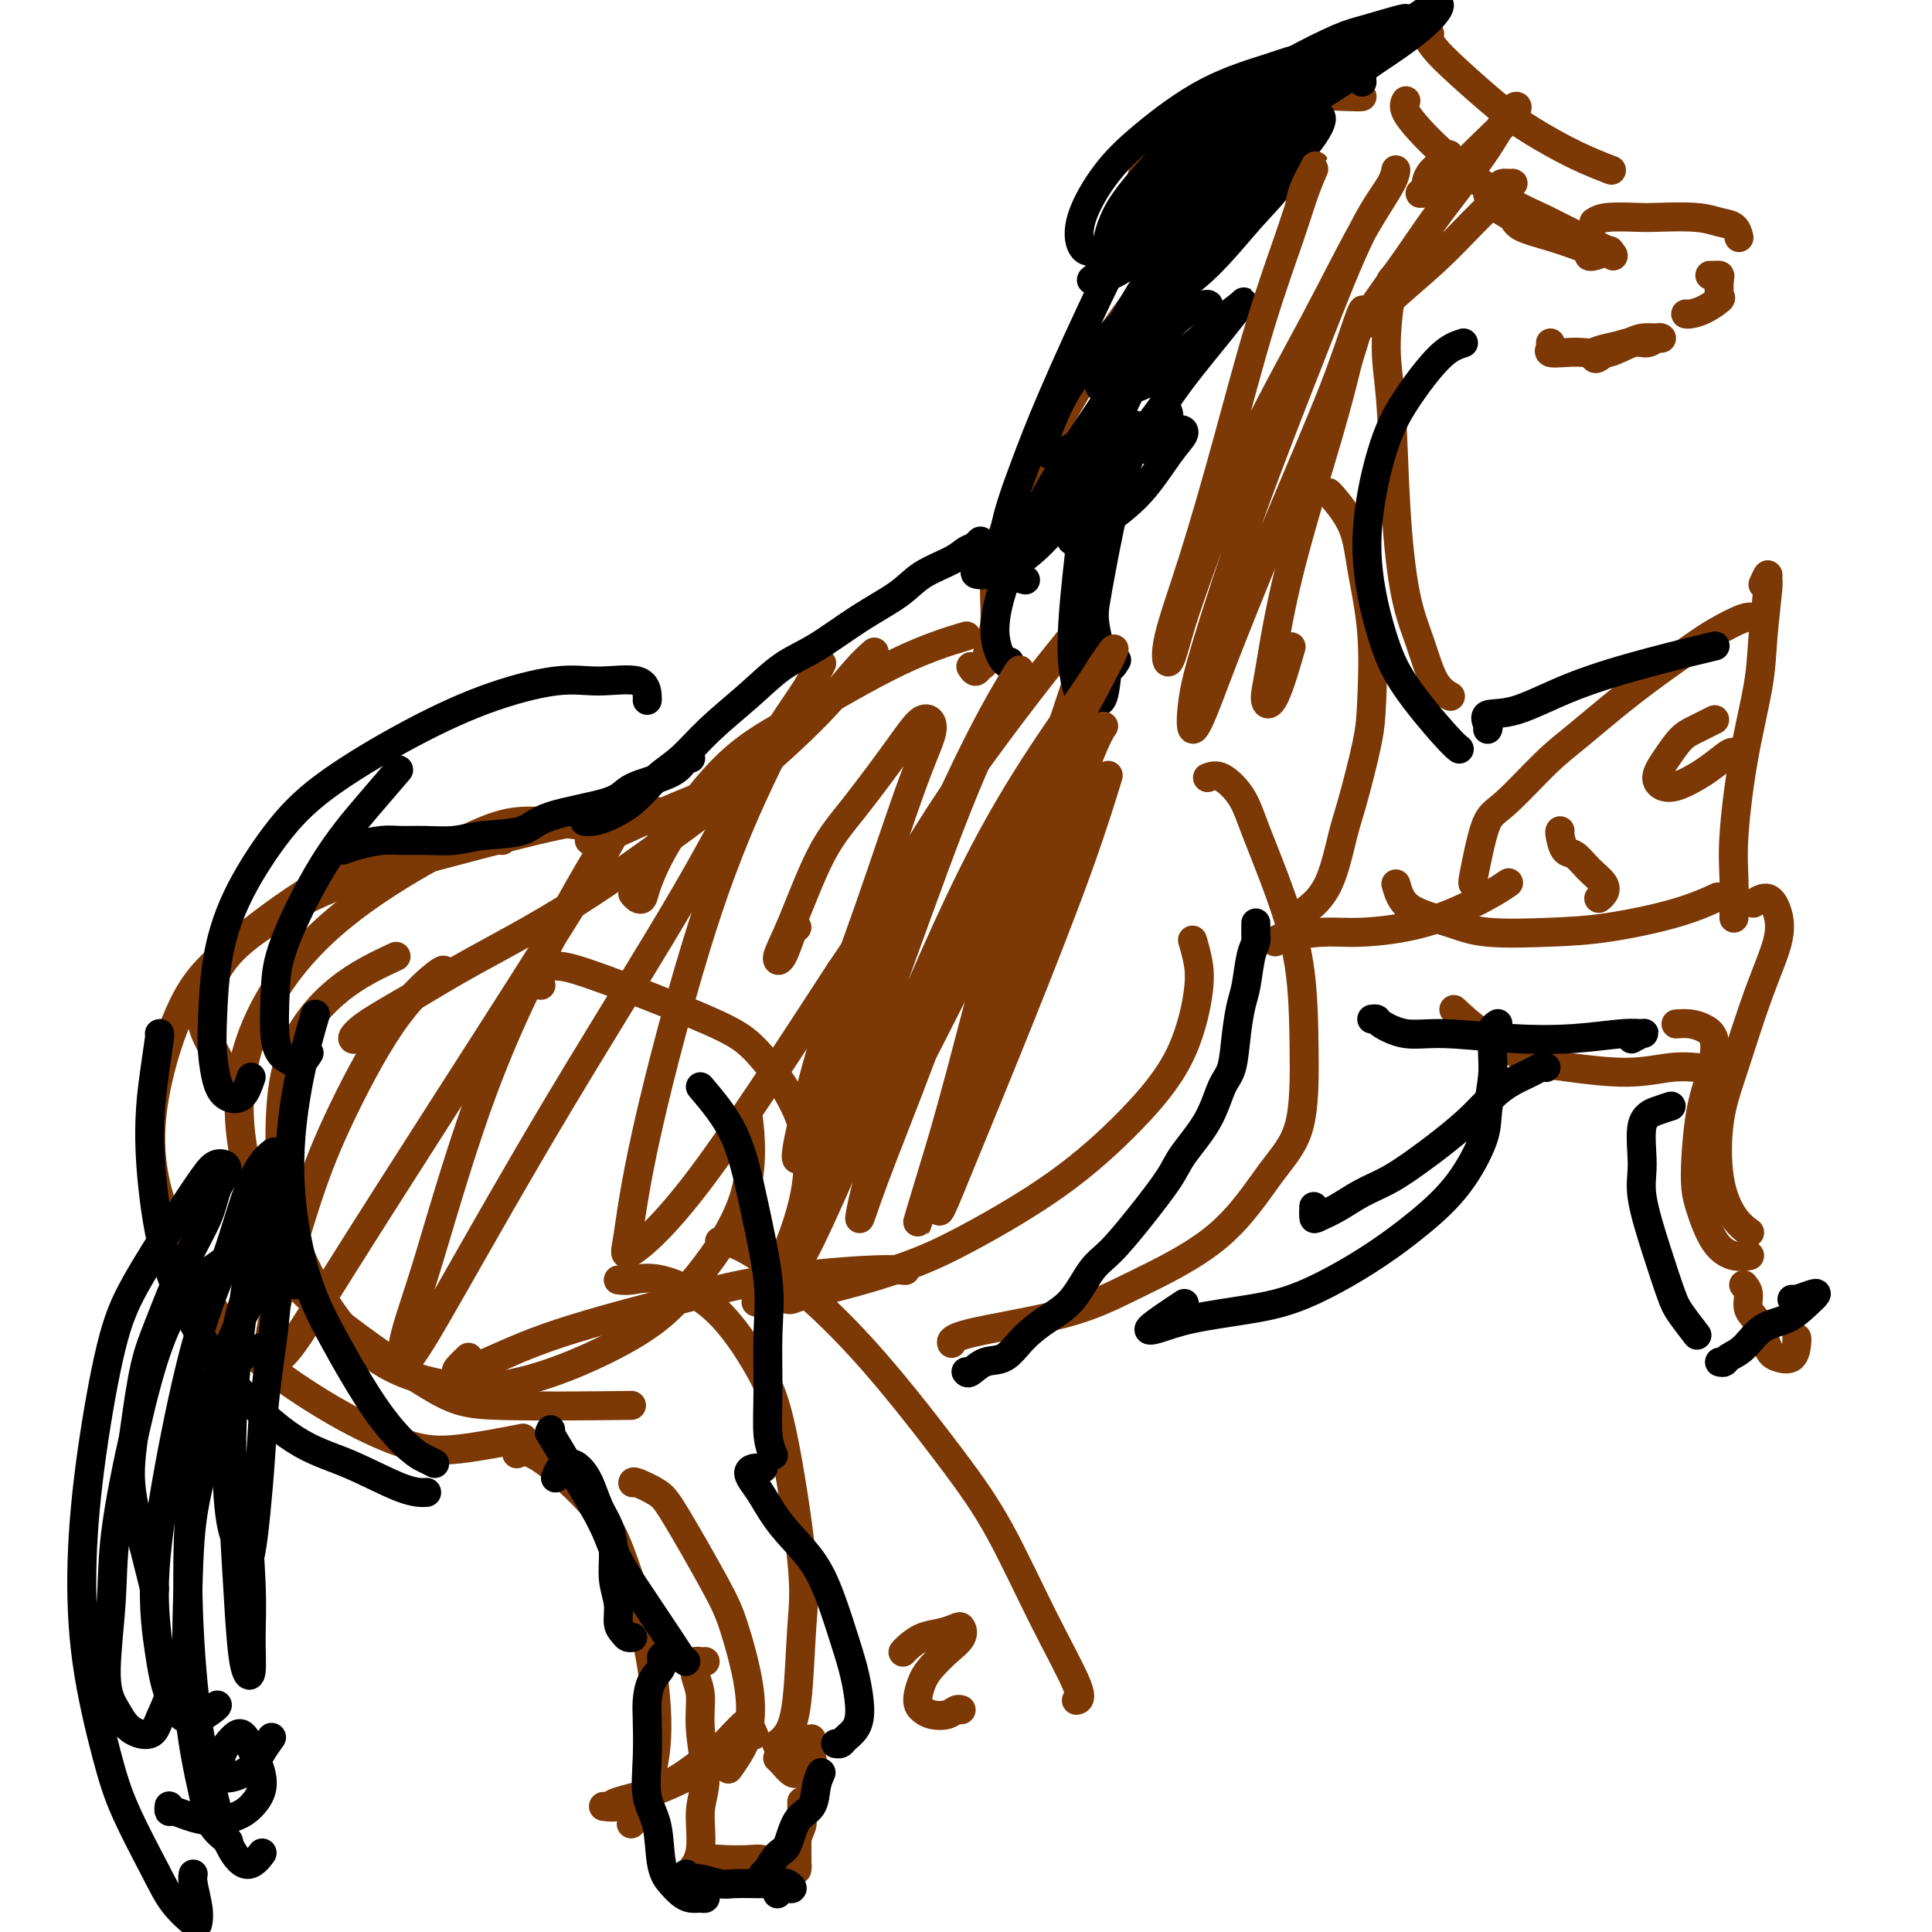
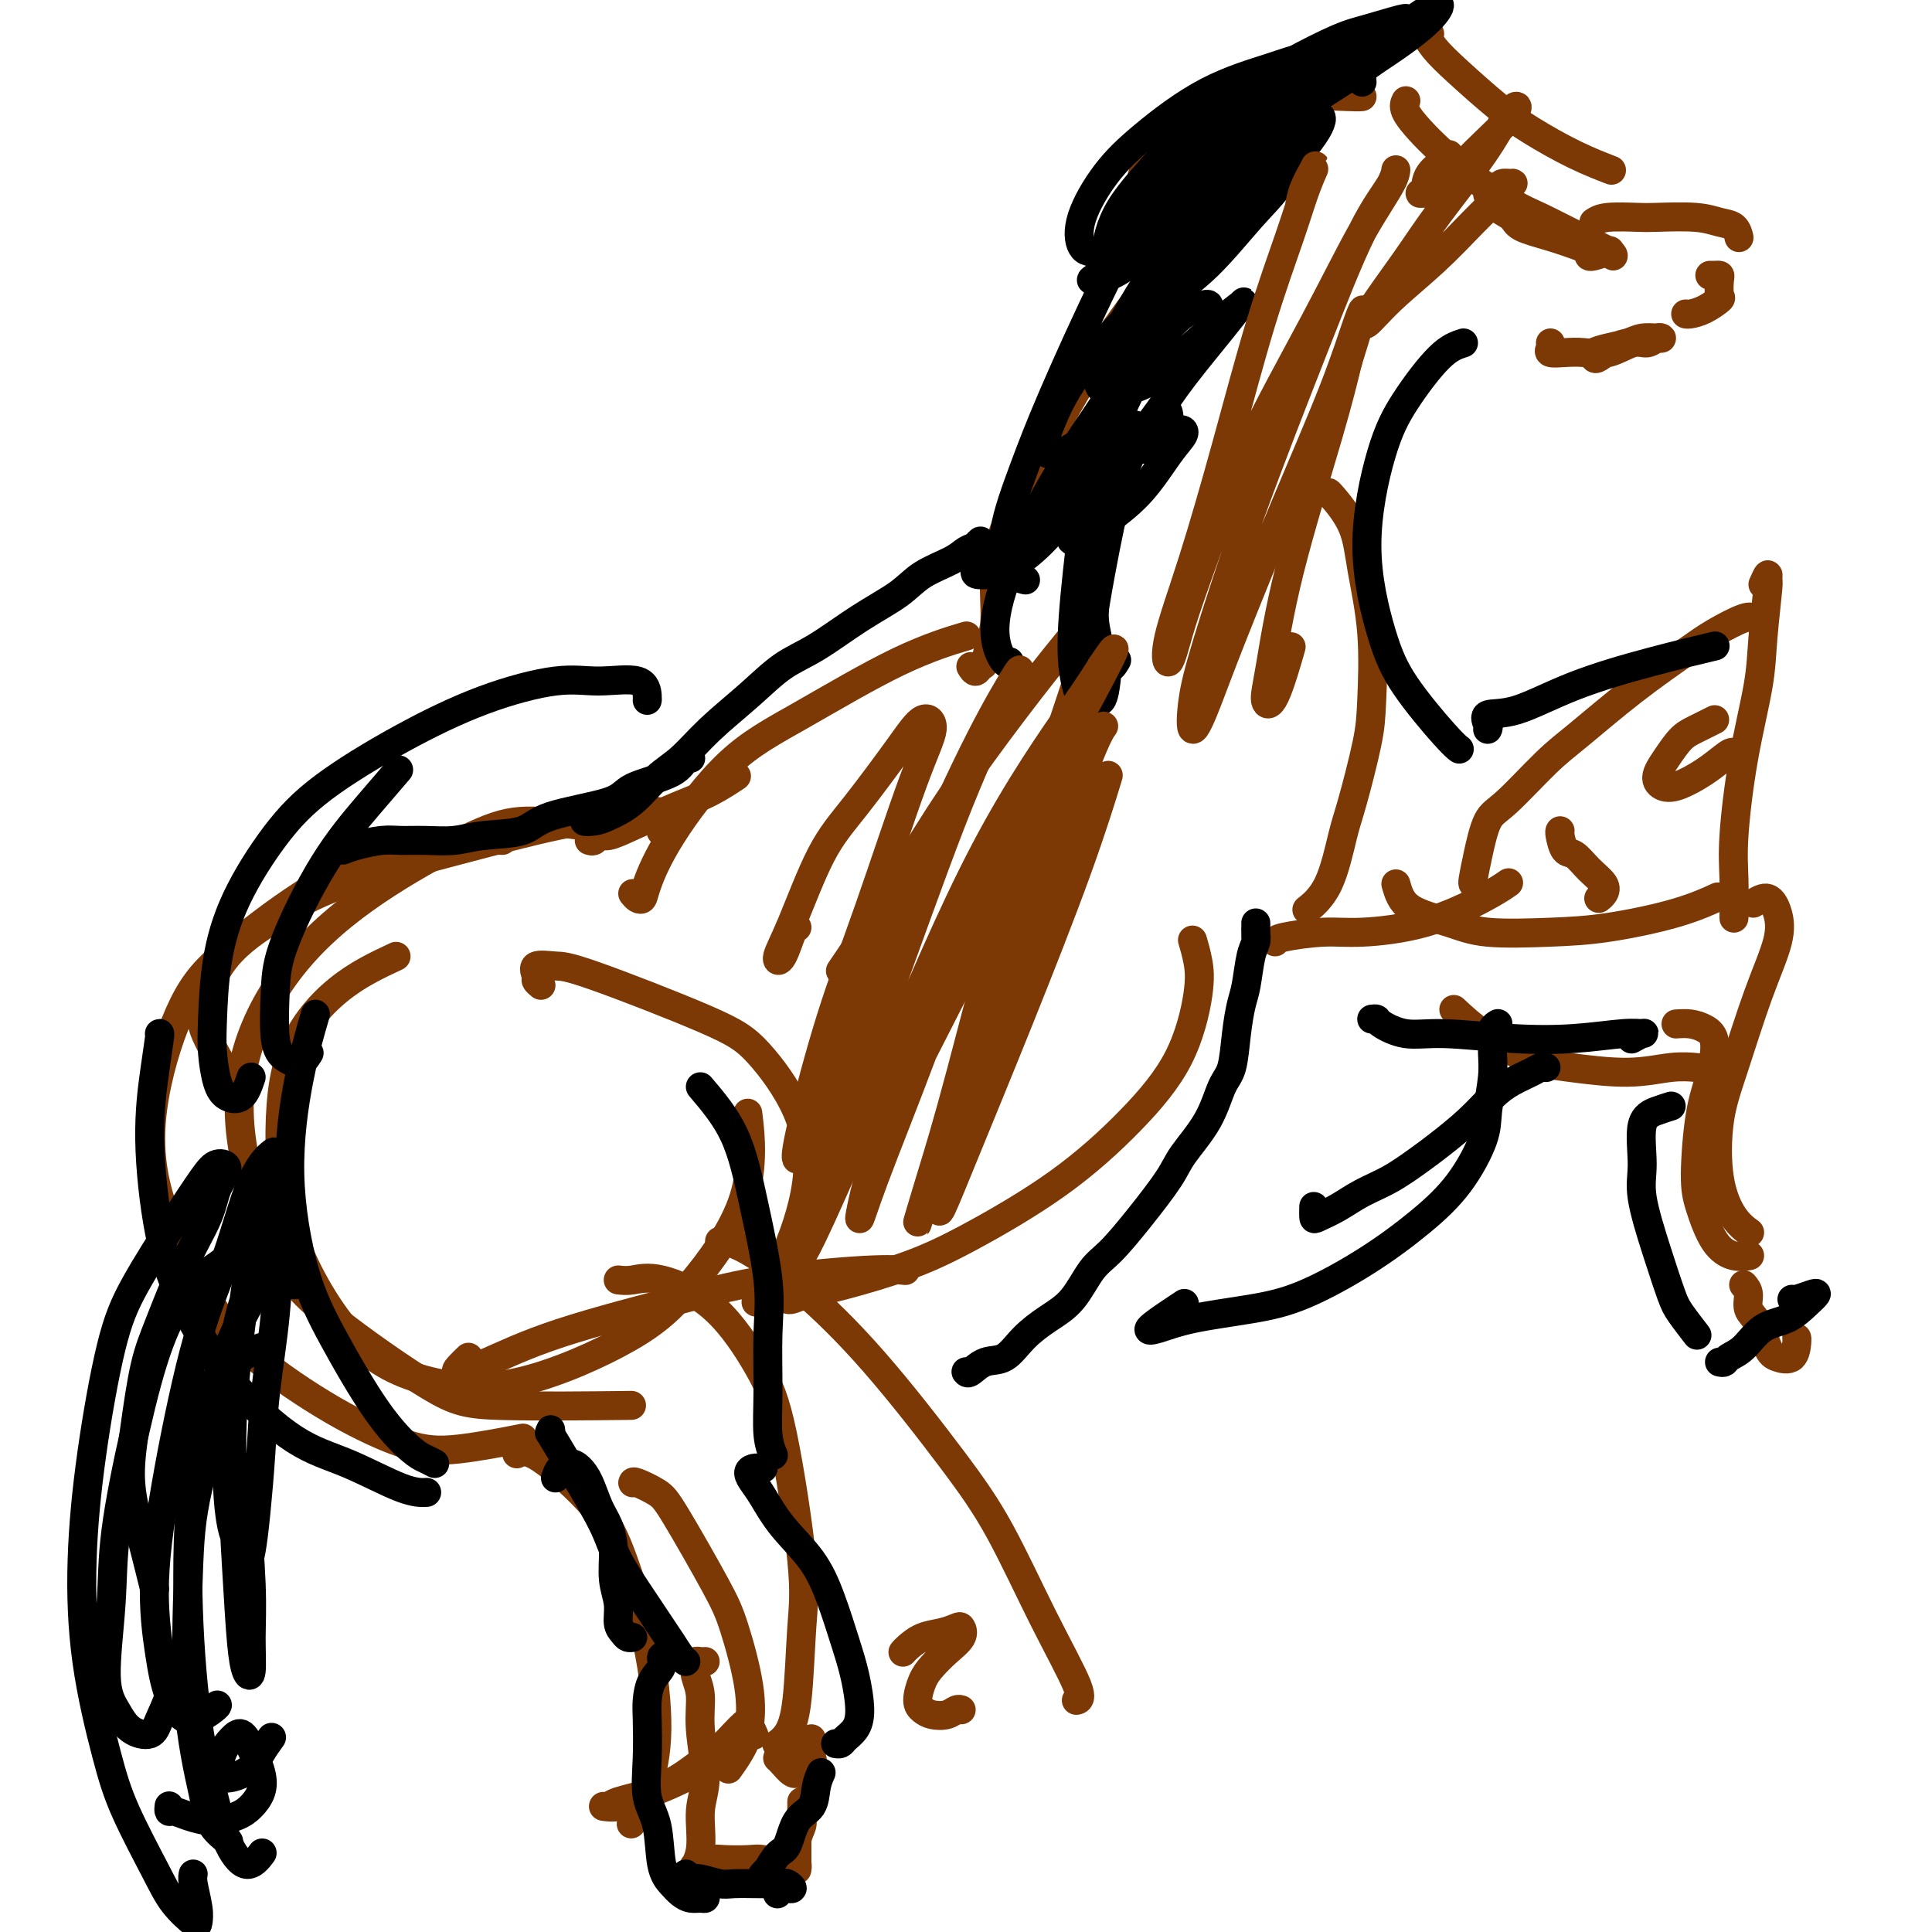
<svg xmlns="http://www.w3.org/2000/svg" viewBox="0 0 400 400" version="1.1">
  <g fill="none" stroke="#7C3805" stroke-width="6" stroke-linecap="round" stroke-linejoin="round">
    <path d="M82,198c-4.005,1.872 -8.011,3.744 -12,7c-3.989,3.256 -7.962,7.894 -10,14c-2.038,6.106 -2.141,13.678 -2,20c0.141,6.322 0.526,11.394 3,18c2.474,6.606 7.036,14.745 12,20c4.964,5.255 10.330,7.626 16,9c5.670,1.374 11.645,1.749 19,0c7.355,-1.749 16.090,-5.623 22,-9c5.910,-3.377 8.997,-6.256 13,-11c4.003,-4.744 8.924,-11.354 11,-18c2.076,-6.646 1.307,-13.327 1,-16c-0.307,-2.673 -0.154,-1.336 0,0" />
    <path d="M112,204c-0.450,-0.370 -0.900,-0.741 -1,-1c-0.100,-0.259 0.148,-0.408 0,-1c-0.148,-0.592 -0.694,-1.627 0,-2c0.694,-0.373 2.626,-0.084 4,0c1.374,0.084 2.190,-0.037 8,2c5.810,2.037 16.615,6.233 23,9c6.385,2.767 8.351,4.105 11,7c2.649,2.895 5.980,7.348 8,12c2.020,4.652 2.727,9.505 2,15c-0.727,5.495 -2.888,11.633 -5,16c-2.112,4.367 -4.175,6.962 -5,8c-0.825,1.038 -0.413,0.519 0,0" />
    <path d="M128,265c0.858,0.101 1.715,0.203 3,0c1.285,-0.203 2.996,-0.710 6,0c3.004,0.710 7.299,2.638 11,6c3.701,3.362 6.807,8.159 9,12c2.193,3.841 3.472,6.727 5,14c1.528,7.273 3.306,18.933 4,26c0.694,7.067 0.305,9.540 0,14c-0.305,4.460 -0.525,10.907 -1,15c-0.475,4.093 -1.205,5.833 -2,7c-0.795,1.167 -1.656,1.762 -2,2c-0.344,0.238 -0.172,0.119 0,0" />
    <path d="M131,307c0.033,-0.175 0.066,-0.350 1,0c0.934,0.350 2.769,1.223 4,2c1.231,0.777 1.858,1.456 4,5c2.142,3.544 5.798,9.953 8,14c2.202,4.047 2.951,5.733 4,9c1.049,3.267 2.400,8.116 3,12c0.600,3.884 0.449,6.804 0,9c-0.449,2.196 -1.198,3.668 -2,5c-0.802,1.332 -1.658,2.523 -2,3c-0.342,0.477 -0.171,0.238 0,0" />
    <path d="M161,364c0.228,0.197 0.455,0.394 1,1c0.545,0.606 1.407,1.620 2,2c0.593,0.380 0.915,0.127 1,0c0.085,-0.127 -0.069,-0.128 0,0c0.069,0.128 0.359,0.384 1,0c0.641,-0.384 1.633,-1.409 2,-2c0.367,-0.591 0.109,-0.748 0,-1c-0.109,-0.252 -0.068,-0.599 0,-1c0.068,-0.401 0.165,-0.857 0,-1c-0.165,-0.143 -0.590,0.025 -1,0c-0.410,-0.025 -0.803,-0.245 -1,0c-0.197,0.245 -0.196,0.955 0,1c0.196,0.045 0.589,-0.576 1,-1c0.411,-0.424 0.842,-0.653 1,-1c0.158,-0.347 0.045,-0.814 0,-1c-0.045,-0.186 -0.023,-0.093 0,0" />
    <path d="M156,359c0.094,0.216 0.189,0.431 0,0c-0.189,-0.431 -0.660,-1.509 -1,-2c-0.340,-0.491 -0.549,-0.396 -1,0c-0.451,0.396 -1.146,1.092 -2,2c-0.854,0.908 -1.869,2.026 -3,3c-1.131,0.974 -2.378,1.802 -4,3c-1.622,1.198 -3.619,2.767 -6,4c-2.381,1.233 -5.147,2.132 -7,3c-1.853,0.868 -2.791,1.706 -4,2c-1.209,0.294 -2.687,0.045 -3,0c-0.313,-0.045 0.539,0.115 1,0c0.461,-0.115 0.531,-0.505 2,-1c1.469,-0.495 4.338,-1.097 7,-2c2.662,-0.903 5.115,-2.108 7,-3c1.885,-0.892 3.200,-1.471 5,-3c1.800,-1.529 4.086,-4.008 5,-5c0.914,-0.992 0.457,-0.496 0,0" />
    <path d="M146,344c-0.307,0.020 -0.614,0.040 -1,0c-0.386,-0.040 -0.851,-0.140 -1,0c-0.149,0.140 0.018,0.522 0,1c-0.018,0.478 -0.219,1.054 0,2c0.219,0.946 0.859,2.261 1,4c0.141,1.739 -0.219,3.901 0,7c0.219,3.099 1.015,7.135 1,10c-0.015,2.865 -0.841,4.558 -1,7c-0.159,2.442 0.350,5.632 0,8c-0.350,2.368 -1.559,3.915 -2,5c-0.441,1.085 -0.116,1.709 0,2c0.116,0.291 0.021,0.249 0,0c-0.021,-0.249 0.031,-0.707 0,-1c-0.031,-0.293 -0.146,-0.422 0,-1c0.146,-0.578 0.554,-1.605 1,-2c0.446,-0.395 0.931,-0.158 1,0c0.069,0.158 -0.279,0.238 0,0c0.279,-0.238 1.184,-0.792 2,-1c0.816,-0.208 1.542,-0.070 3,0c1.458,0.070 3.648,0.070 5,0c1.352,-0.070 1.865,-0.211 3,0c1.135,0.211 2.893,0.775 4,1c1.107,0.225 1.565,0.113 2,0c0.435,-0.113 0.849,-0.226 1,0c0.151,0.226 0.041,0.790 0,1c-0.041,0.210 -0.011,0.065 0,0c0.011,-0.065 0.003,-0.051 0,0c-0.003,0.051 -0.001,0.137 0,0c0.001,-0.137 0.000,-0.498 0,-1c-0.000,-0.502 -0.000,-1.143 0,-2c0.000,-0.857 0.000,-1.928 0,-3" />
    <path d="M165,381c0.226,-1.360 0.793,-2.259 1,-3c0.207,-0.741 0.056,-1.322 0,-2c-0.056,-0.678 -0.015,-1.452 0,-2c0.015,-0.548 0.004,-0.871 0,-1c-0.004,-0.129 -0.002,-0.065 0,0" />
    <path d="M163,269c0.240,0.077 0.479,0.154 1,0c0.521,-0.154 1.322,-0.538 3,-1c1.678,-0.462 4.233,-1.003 8,-2c3.767,-0.997 8.745,-2.451 13,-4c4.255,-1.549 7.789,-3.193 13,-6c5.211,-2.807 12.101,-6.777 18,-11c5.899,-4.223 10.806,-8.698 15,-13c4.194,-4.302 7.673,-8.432 10,-13c2.327,-4.568 3.500,-9.575 4,-13c0.500,-3.425 0.327,-5.268 0,-7c-0.327,-1.732 -0.808,-3.352 -1,-4c-0.192,-0.648 -0.096,-0.324 0,0" />
    <path d="M131,185c0.319,0.385 0.638,0.769 1,1c0.362,0.231 0.767,0.308 1,0c0.233,-0.308 0.296,-1.001 1,-3c0.704,-1.999 2.050,-5.303 5,-10c2.950,-4.697 7.503,-10.786 12,-15c4.497,-4.214 8.937,-6.552 15,-10c6.063,-3.448 13.748,-8.005 20,-11c6.252,-2.995 11.072,-4.427 13,-5c1.928,-0.573 0.964,-0.286 0,0" />
-     <path d="M181,135c-1.105,0.975 -2.209,1.950 -4,4c-1.791,2.050 -4.268,5.176 -8,9c-3.732,3.824 -8.720,8.345 -13,12c-4.280,3.655 -7.853,6.445 -14,11c-6.147,4.555 -14.867,10.874 -23,16c-8.133,5.126 -15.678,9.058 -21,12c-5.322,2.942 -8.421,4.893 -12,7c-3.579,2.107 -7.640,4.369 -10,6c-2.360,1.631 -3.020,2.631 -3,3c0.020,0.369 0.720,0.105 1,0c0.280,-0.105 0.140,-0.053 0,0" />
    <path d="M201,138c0.334,0.532 0.668,1.063 1,1c0.332,-0.063 0.662,-0.722 1,-1c0.338,-0.278 0.685,-0.175 1,-1c0.315,-0.825 0.597,-2.577 1,-4c0.403,-1.423 0.928,-2.518 1,-5c0.072,-2.482 -0.309,-6.353 0,-10c0.309,-3.647 1.310,-7.072 3,-11c1.690,-3.928 4.071,-8.360 6,-12c1.929,-3.640 3.407,-6.488 6,-11c2.593,-4.512 6.303,-10.687 10,-16c3.697,-5.313 7.383,-9.764 11,-15c3.617,-5.236 7.166,-11.256 9,-14c1.834,-2.744 1.953,-2.213 2,-2c0.047,0.213 0.024,0.106 0,0" />
    <path d="M235,41c0.392,-0.498 0.784,-0.997 1,-2c0.216,-1.003 0.255,-2.511 1,-4c0.745,-1.489 2.196,-2.959 4,-5c1.804,-2.041 3.962,-4.652 6,-6c2.038,-1.348 3.958,-1.433 7,-2c3.042,-0.567 7.207,-1.616 12,-2c4.793,-0.384 10.213,-0.103 13,0c2.787,0.103 2.939,0.030 3,0c0.061,-0.030 0.030,-0.015 0,0" />
    <path d="M296,7c-0.388,0.063 -0.776,0.127 -1,0c-0.224,-0.127 -0.283,-0.444 0,0c0.283,0.444 0.908,1.648 2,3c1.092,1.352 2.651,2.853 5,5c2.349,2.147 5.489,4.940 8,7c2.511,2.060 4.395,3.387 7,5c2.605,1.613 5.932,3.511 9,5c3.068,1.489 5.877,2.568 7,3c1.123,0.432 0.562,0.216 0,0" />
    <path d="M291,21c0.067,-0.130 0.134,-0.260 0,0c-0.134,0.260 -0.469,0.909 0,2c0.469,1.091 1.742,2.622 3,4c1.258,1.378 2.501,2.602 4,4c1.499,1.398 3.253,2.970 6,5c2.747,2.030 6.487,4.520 9,6c2.513,1.480 3.798,1.952 6,3c2.202,1.048 5.322,2.673 8,4c2.678,1.327 4.913,2.357 6,3c1.087,0.643 1.025,0.898 1,1c-0.025,0.102 -0.012,0.051 0,0" />
    <path d="M330,46c0.654,-0.421 1.308,-0.841 3,-1c1.692,-0.159 4.421,-0.055 6,0c1.579,0.055 2.006,0.061 4,0c1.994,-0.061 5.553,-0.188 8,0c2.447,0.188 3.780,0.691 5,1c1.220,0.309 2.327,0.423 3,1c0.673,0.577 0.912,1.617 1,2c0.088,0.383 0.025,0.109 0,0c-0.025,-0.109 -0.013,-0.055 0,0" />
    <path d="M354,57c0.311,0.007 0.621,0.014 1,0c0.379,-0.014 0.825,-0.050 1,0c0.175,0.050 0.079,0.185 0,1c-0.079,0.815 -0.140,2.309 0,3c0.140,0.691 0.482,0.577 0,1c-0.482,0.423 -1.789,1.381 -3,2c-1.211,0.619 -2.326,0.897 -3,1c-0.674,0.103 -0.907,0.029 -1,0c-0.093,-0.029 -0.047,-0.015 0,0" />
    <path d="M321,71c0.067,0.311 0.134,0.621 0,1c-0.134,0.379 -0.468,0.826 0,1c0.468,0.174 1.739,0.076 3,0c1.261,-0.076 2.512,-0.129 4,0c1.488,0.129 3.212,0.441 5,0c1.788,-0.441 3.641,-1.635 5,-2c1.359,-0.365 2.226,0.097 3,0c0.774,-0.097 1.457,-0.755 2,-1c0.543,-0.245 0.946,-0.077 1,0c0.054,0.077 -0.242,0.062 -1,0c-0.758,-0.062 -1.979,-0.171 -3,0c-1.021,0.171 -1.841,0.622 -3,1c-1.159,0.378 -2.656,0.683 -4,1c-1.344,0.317 -2.535,0.645 -3,1c-0.465,0.355 -0.205,0.736 0,1c0.205,0.264 0.354,0.411 1,0c0.646,-0.411 1.789,-1.380 3,-2c1.211,-0.620 2.489,-0.891 3,-1c0.511,-0.109 0.256,-0.054 0,0" />
-     <path d="M288,58c0.402,-0.518 0.804,-1.036 1,-1c0.196,0.036 0.184,0.626 0,1c-0.184,0.374 -0.542,0.534 -1,3c-0.458,2.466 -1.018,7.240 -1,11c0.018,3.760 0.612,6.505 1,12c0.388,5.495 0.570,13.739 1,21c0.430,7.261 1.107,13.540 2,18c0.893,4.460 2.002,7.103 3,10c0.998,2.897 1.884,6.049 3,8c1.116,1.951 2.462,2.700 3,3c0.538,0.300 0.269,0.150 0,0" />
    <path d="M289,183c0.518,1.833 1.036,3.667 3,5c1.964,1.333 5.372,2.167 8,3c2.628,0.833 4.474,1.666 8,2c3.526,0.334 8.732,0.170 13,0c4.268,-0.170 7.598,-0.344 12,-1c4.402,-0.656 9.878,-1.792 14,-3c4.122,-1.208 6.892,-2.488 8,-3c1.108,-0.512 0.554,-0.256 0,0" />
    <path d="M363,187c1.065,-0.642 2.129,-1.284 3,-1c0.871,0.284 1.547,1.494 2,3c0.453,1.506 0.683,3.310 0,6c-0.683,2.690 -2.280,6.267 -4,11c-1.720,4.733 -3.564,10.621 -5,15c-1.436,4.379 -2.466,7.250 -3,11c-0.534,3.750 -0.574,8.378 0,12c0.574,3.622 1.762,6.239 3,8c1.238,1.761 2.526,2.666 3,3c0.474,0.334 0.136,0.095 0,0c-0.136,-0.095 -0.068,-0.048 0,0" />
    <path d="M301,209c1.709,1.597 3.418,3.195 6,5c2.582,1.805 6.038,3.818 9,5c2.962,1.182 5.432,1.532 9,2c3.568,0.468 8.235,1.053 12,1c3.765,-0.053 6.629,-0.745 9,-1c2.371,-0.255 4.249,-0.073 5,0c0.751,0.073 0.376,0.036 0,0" />
    <path d="M347,212c0.993,-0.068 1.987,-0.136 3,0c1.013,0.136 2.047,0.475 3,1c0.953,0.525 1.826,1.235 2,3c0.174,1.765 -0.352,4.583 -1,7c-0.648,2.417 -1.419,4.431 -2,8c-0.581,3.569 -0.971,8.694 -1,12c-0.029,3.306 0.304,4.795 1,7c0.696,2.205 1.753,5.127 3,7c1.247,1.873 2.682,2.697 4,3c1.318,0.303 2.519,0.087 3,0c0.481,-0.087 0.240,-0.043 0,0" />
    <path d="M361,266c0.470,0.560 0.940,1.120 1,2c0.060,0.880 -0.289,2.081 0,3c0.289,0.919 1.216,1.556 2,3c0.784,1.444 1.426,3.693 2,5c0.574,1.307 1.082,1.671 2,2c0.918,0.329 2.246,0.624 3,0c0.754,-0.624 0.934,-2.168 1,-3c0.066,-0.832 0.019,-0.952 0,-1c-0.019,-0.048 -0.009,-0.024 0,0" />
    <path d="M264,195c0.100,-0.302 0.199,-0.605 2,-1c1.801,-0.395 5.303,-0.884 8,-1c2.697,-0.116 4.590,0.140 8,0c3.410,-0.140 8.337,-0.677 13,-2c4.663,-1.323 9.063,-3.433 12,-5c2.937,-1.567 4.411,-2.591 5,-3c0.589,-0.409 0.295,-0.205 0,0" />
    <path d="M323,172c-0.071,0.094 -0.141,0.189 0,1c0.141,0.811 0.494,2.339 1,3c0.506,0.661 1.165,0.454 2,1c0.835,0.546 1.845,1.845 3,3c1.155,1.155 2.454,2.165 3,3c0.546,0.835 0.339,1.494 0,2c-0.339,0.506 -0.811,0.859 -1,1c-0.189,0.141 -0.094,0.071 0,0" />
    <path d="M121,171c-4.256,-0.543 -8.512,-1.085 -12,-1c-3.488,0.085 -6.208,0.799 -11,3c-4.792,2.201 -11.657,5.891 -18,10c-6.343,4.109 -12.163,8.639 -17,14c-4.837,5.361 -8.691,11.555 -11,18c-2.309,6.445 -3.074,13.142 -2,21c1.074,7.858 3.987,16.876 7,23c3.013,6.124 6.125,9.354 12,14c5.875,4.646 14.513,10.709 20,14c5.487,3.291 7.823,3.809 15,4c7.177,0.191 19.193,0.055 24,0c4.807,-0.055 2.403,-0.027 0,0" />
    <path d="M97,281c-0.738,0.707 -1.477,1.414 -2,2c-0.523,0.586 -0.831,1.052 0,1c0.831,-0.052 2.801,-0.620 6,-2c3.199,-1.380 7.629,-3.571 15,-6c7.371,-2.429 17.685,-5.096 25,-7c7.315,-1.904 11.631,-3.047 18,-4c6.369,-0.953 14.792,-1.718 20,-2c5.208,-0.282 7.202,-0.081 8,0c0.798,0.081 0.399,0.040 0,0" />
    <path d="M107,301c1.014,-0.481 2.028,-0.962 5,1c2.972,1.962 7.902,6.367 11,10c3.098,3.633 4.364,6.495 6,11c1.636,4.505 3.643,10.655 5,17c1.357,6.345 2.065,12.886 2,18c-0.065,5.114 -0.902,8.800 -2,12c-1.098,3.200 -2.457,5.914 -3,7c-0.543,1.086 -0.272,0.543 0,0" />
    <path d="M151,257c-0.302,-0.005 -0.605,-0.010 -1,0c-0.395,0.010 -0.884,0.034 -1,0c-0.116,-0.034 0.139,-0.128 1,0c0.861,0.128 2.327,0.478 5,2c2.673,1.522 6.554,4.216 11,8c4.446,3.784 9.459,8.656 15,15c5.541,6.344 11.611,14.159 16,20c4.389,5.841 7.099,9.709 10,15c2.901,5.291 5.994,12.006 9,18c3.006,5.994 5.925,11.268 7,14c1.075,2.732 0.307,2.924 0,3c-0.307,0.076 -0.154,0.038 0,0" />
    <path d="M187,342c-0.049,0.059 -0.097,0.117 0,0c0.097,-0.117 0.341,-0.411 1,-1c0.659,-0.589 1.734,-1.473 3,-2c1.266,-0.527 2.723,-0.696 4,-1c1.277,-0.304 2.375,-0.741 3,-1c0.625,-0.259 0.778,-0.338 1,0c0.222,0.338 0.514,1.095 0,2c-0.514,0.905 -1.834,1.958 -3,3c-1.166,1.042 -2.178,2.072 -3,3c-0.822,0.928 -1.454,1.752 -2,3c-0.546,1.248 -1.005,2.919 -1,4c0.005,1.081 0.474,1.572 1,2c0.526,0.428 1.108,0.794 2,1c0.892,0.206 2.095,0.251 3,0c0.905,-0.251 1.513,-0.798 2,-1c0.487,-0.202 0.853,-0.058 1,0c0.147,0.058 0.073,0.029 0,0" />
    <path d="M305,183c-0.070,-0.051 -0.141,-0.103 0,-1c0.141,-0.897 0.493,-2.641 1,-5c0.507,-2.359 1.169,-5.335 2,-7c0.831,-1.665 1.832,-2.021 4,-4c2.168,-1.979 5.505,-5.582 8,-8c2.495,-2.418 4.150,-3.650 7,-6c2.850,-2.350 6.897,-5.817 11,-9c4.103,-3.183 8.262,-6.082 11,-8c2.738,-1.918 4.053,-2.854 6,-4c1.947,-1.146 4.524,-2.501 6,-3c1.476,-0.499 1.850,-0.143 2,0c0.150,0.143 0.075,0.071 0,0" />
    <path d="M365,121c0.430,-0.964 0.860,-1.928 1,-2c0.140,-0.072 -0.010,0.748 0,1c0.010,0.252 0.181,-0.062 0,2c-0.181,2.062 -0.714,6.502 -1,10c-0.286,3.498 -0.325,6.055 -1,10c-0.675,3.945 -1.985,9.278 -3,15c-1.015,5.722 -1.736,11.834 -2,16c-0.264,4.166 -0.071,6.385 0,9c0.071,2.615 0.019,5.627 0,7c-0.019,1.373 -0.005,1.107 0,1c0.005,-0.107 0.003,-0.053 0,0" />
    <path d="M355,149c-1.423,0.712 -2.846,1.425 -4,2c-1.154,0.575 -2.039,1.014 -3,2c-0.961,0.986 -1.997,2.519 -3,4c-1.003,1.481 -1.971,2.911 -2,4c-0.029,1.089 0.882,1.837 2,2c1.118,0.163 2.443,-0.257 4,-1c1.557,-0.743 3.345,-1.807 5,-3c1.655,-1.193 3.176,-2.513 4,-3c0.824,-0.487 0.950,-0.139 1,0c0.050,0.139 0.025,0.070 0,0" />
    <path d="M275,102c0.014,-0.063 0.029,-0.125 1,1c0.971,1.125 2.900,3.438 4,6c1.100,2.562 1.371,5.375 2,9c0.629,3.625 1.617,8.064 2,13c0.383,4.936 0.162,10.371 0,14c-0.162,3.629 -0.265,5.453 -1,9c-0.735,3.547 -2.103,8.818 -3,12c-0.897,3.182 -1.323,4.276 -2,7c-0.677,2.724 -1.605,7.080 -3,10c-1.395,2.920 -3.256,4.406 -4,5c-0.744,0.594 -0.372,0.297 0,0" />
-     <path d="M250,161c0.873,-0.321 1.747,-0.643 3,0c1.253,0.643 2.886,2.249 4,4c1.114,1.751 1.710,3.646 3,7c1.290,3.354 3.272,8.168 5,13c1.728,4.832 3.200,9.681 4,15c0.800,5.319 0.928,11.107 1,17c0.072,5.893 0.087,11.892 -1,16c-1.087,4.108 -3.276,6.325 -6,10c-2.724,3.675 -5.984,8.806 -11,13c-5.016,4.194 -11.789,7.450 -17,10c-5.211,2.550 -8.861,4.395 -15,6c-6.139,1.605 -14.768,2.971 -19,4c-4.232,1.029 -4.066,1.723 -4,2c0.066,0.277 0.033,0.139 0,0" />
    <path d="M104,174c-0.651,-0.036 -1.302,-0.071 -5,0c-3.698,0.071 -10.445,0.249 -17,2c-6.555,1.751 -12.920,5.075 -19,9c-6.080,3.925 -11.875,8.451 -16,12c-4.125,3.549 -6.580,6.121 -9,11c-2.420,4.879 -4.805,12.067 -6,19c-1.195,6.933 -1.201,13.612 1,21c2.201,7.388 6.608,15.484 10,21c3.392,5.516 5.769,8.451 10,12c4.231,3.549 10.316,7.711 16,11c5.684,3.289 10.967,5.706 15,7c4.033,1.294 6.817,1.464 11,1c4.183,-0.464 9.767,-1.561 12,-2c2.233,-0.439 1.117,-0.219 0,0" />
    <path d="M48,224c-1.910,-3.261 -3.821,-6.523 -5,-9c-1.179,-2.477 -1.627,-4.170 -1,-7c0.627,-2.830 2.330,-6.796 5,-10c2.670,-3.204 6.306,-5.645 10,-8c3.694,-2.355 7.445,-4.622 14,-7c6.555,-2.378 15.915,-4.866 24,-7c8.085,-2.134 14.895,-3.913 20,-5c5.105,-1.087 8.506,-1.482 12,-2c3.494,-0.518 7.081,-1.159 9,-1c1.919,0.159 2.171,1.120 2,2c-0.171,0.880 -0.763,1.680 -1,2c-0.237,0.320 -0.118,0.160 0,0" />
    <path d="M122,174c0.346,0.122 0.691,0.244 1,0c0.309,-0.244 0.580,-0.855 1,-1c0.420,-0.145 0.989,0.174 2,0c1.011,-0.174 2.464,-0.842 5,-2c2.536,-1.158 6.154,-2.805 9,-4c2.846,-1.195 4.920,-1.937 7,-3c2.080,-1.063 4.166,-2.447 5,-3c0.834,-0.553 0.417,-0.277 0,0" />
-     <path d="M92,201c-0.115,-0.209 -0.230,-0.419 -2,1c-1.770,1.419 -5.195,4.465 -9,10c-3.805,5.535 -7.992,13.558 -11,20c-3.008,6.442 -4.839,11.302 -7,18c-2.161,6.698 -4.653,15.236 -6,21c-1.347,5.764 -1.549,8.756 -1,10c0.549,1.244 1.848,0.739 4,-2c2.152,-2.739 5.158,-7.714 11,-17c5.842,-9.286 14.521,-22.883 21,-33c6.479,-10.117 10.759,-16.753 16,-25c5.241,-8.247 11.443,-18.106 15,-24c3.557,-5.894 4.469,-7.824 5,-9c0.531,-1.176 0.683,-1.600 -1,1c-1.683,2.600 -5.199,8.223 -10,17c-4.801,8.777 -10.887,20.708 -16,34c-5.113,13.292 -9.255,27.943 -12,37c-2.745,9.057 -4.094,12.518 -5,16c-0.906,3.482 -1.368,6.986 0,6c1.368,-0.986 4.565,-6.462 10,-16c5.435,-9.538 13.106,-23.140 22,-38c8.894,-14.860 19.011,-30.979 26,-43c6.989,-12.021 10.851,-19.942 15,-27c4.149,-7.058 8.584,-13.251 11,-17c2.416,-3.749 2.813,-5.055 1,-2c-1.813,3.055 -5.835,10.471 -10,19c-4.165,8.529 -8.473,18.171 -13,32c-4.527,13.829 -9.274,31.847 -12,44c-2.726,12.153 -3.432,18.443 -4,22c-0.568,3.557 -0.999,4.381 1,3c1.999,-1.381 6.428,-4.966 14,-15c7.572,-10.034 18.286,-26.517 29,-43" />
    <path d="M174,201c10.489,-15.271 15.210,-24.448 23,-36c7.790,-11.552 18.647,-25.479 24,-32c5.353,-6.521 5.202,-5.635 5,-4c-0.202,1.635 -0.454,4.021 -3,12c-2.546,7.979 -7.385,21.553 -12,37c-4.615,15.447 -9.006,32.767 -12,44c-2.994,11.233 -4.592,16.379 -6,21c-1.408,4.621 -2.626,8.716 -3,10c-0.374,1.284 0.096,-0.243 1,-3c0.904,-2.757 2.243,-6.742 3,-9c0.757,-2.258 0.930,-2.788 1,-3c0.070,-0.212 0.035,-0.106 0,0" />
  </g>
  <g fill="none" stroke="#000000" stroke-width="6" stroke-linecap="round" stroke-linejoin="round">
    <path d="M282,17c-0.066,-0.790 -0.131,-1.580 0,-2c0.131,-0.420 0.460,-0.469 0,-1c-0.460,-0.531 -1.709,-1.544 -4,-2c-2.291,-0.456 -5.623,-0.356 -8,0c-2.377,0.356 -3.800,0.967 -7,2c-3.200,1.033 -8.176,2.486 -13,5c-4.824,2.514 -9.495,6.087 -13,9c-3.505,2.913 -5.845,5.167 -8,8c-2.155,2.833 -4.124,6.247 -5,9c-0.876,2.753 -0.657,4.845 0,6c0.657,1.155 1.753,1.371 4,1c2.247,-0.371 5.643,-1.331 9,-3c3.357,-1.669 6.673,-4.048 8,-5c1.327,-0.952 0.663,-0.476 0,0" />
    <path d="M269,22c-0.655,-1.153 -1.311,-2.305 -2,-3c-0.689,-0.695 -1.413,-0.931 -3,-1c-1.587,-0.069 -4.037,0.029 -7,1c-2.963,0.971 -6.440,2.814 -9,5c-2.560,2.186 -4.202,4.715 -7,8c-2.798,3.285 -6.750,7.326 -9,11c-2.250,3.674 -2.796,6.982 -3,9c-0.204,2.018 -0.065,2.746 1,3c1.065,0.254 3.058,0.034 6,-2c2.942,-2.034 6.835,-5.881 10,-9c3.165,-3.119 5.603,-5.510 9,-9c3.397,-3.490 7.753,-8.080 11,-12c3.247,-3.920 5.386,-7.169 7,-9c1.614,-1.831 2.703,-2.243 3,-3c0.297,-0.757 -0.199,-1.857 -2,-1c-1.801,0.857 -4.906,3.672 -8,6c-3.094,2.328 -6.176,4.168 -10,7c-3.824,2.832 -8.391,6.656 -12,10c-3.609,3.344 -6.261,6.210 -8,8c-1.739,1.790 -2.567,2.505 -2,3c0.567,0.495 2.529,0.769 6,-1c3.471,-1.769 8.453,-5.582 13,-9c4.547,-3.418 8.661,-6.441 14,-10c5.339,-3.559 11.903,-7.655 17,-11c5.097,-3.345 8.726,-5.940 11,-8c2.274,-2.060 3.193,-3.586 3,-4c-0.193,-0.414 -1.499,0.284 -4,2c-2.501,1.716 -6.196,4.450 -12,9c-5.804,4.550 -13.716,10.917 -19,16c-5.284,5.083 -7.938,8.881 -11,13c-3.062,4.119 -6.531,8.560 -10,13" />
    <path d="M242,54c-3.726,5.260 -2.541,5.411 -2,6c0.541,0.589 0.438,1.618 2,1c1.562,-0.618 4.788,-2.883 8,-6c3.212,-3.117 6.410,-7.087 9,-10c2.590,-2.913 4.572,-4.769 6,-7c1.428,-2.231 2.303,-4.837 2,-6c-0.303,-1.163 -1.784,-0.881 -4,0c-2.216,0.881 -5.166,2.363 -9,6c-3.834,3.637 -8.551,9.429 -12,14c-3.449,4.571 -5.631,7.921 -8,12c-2.369,4.079 -4.925,8.888 -6,12c-1.075,3.112 -0.670,4.526 1,5c1.670,0.474 4.603,0.009 7,-1c2.397,-1.009 4.256,-2.561 7,-5c2.744,-2.439 6.373,-5.764 9,-8c2.627,-2.236 4.252,-3.385 5,-4c0.748,-0.615 0.619,-0.698 0,0c-0.619,0.698 -1.730,2.178 -4,5c-2.270,2.822 -5.701,6.985 -8,10c-2.299,3.015 -3.468,4.881 -5,7c-1.532,2.119 -3.428,4.492 -4,6c-0.572,1.508 0.180,2.150 1,2c0.820,-0.150 1.710,-1.091 3,-2c1.290,-0.909 2.981,-1.786 4,-2c1.019,-0.214 1.365,0.236 1,1c-0.365,0.764 -1.440,1.842 -3,4c-1.560,2.158 -3.606,5.396 -6,8c-2.394,2.604 -5.137,4.574 -7,6c-1.863,1.426 -2.848,2.307 -4,3c-1.152,0.693 -2.472,1.198 -3,1c-0.528,-0.198 -0.264,-1.099 0,-2" />
    <path d="M222,110c-1.000,-0.164 0.001,-1.573 1,-3c0.999,-1.427 1.996,-2.871 3,-4c1.004,-1.129 2.014,-1.943 2,-2c-0.014,-0.057 -1.052,0.643 -2,1c-0.948,0.357 -1.807,0.369 -3,1c-1.193,0.631 -2.720,1.879 -4,3c-1.280,1.121 -2.313,2.113 -3,3c-0.687,0.887 -1.028,1.668 -1,2c0.028,0.332 0.424,0.215 1,0c0.576,-0.215 1.332,-0.528 2,-1c0.668,-0.472 1.250,-1.103 2,-2c0.750,-0.897 1.669,-2.061 2,-3c0.331,-0.939 0.073,-1.652 0,-2c-0.073,-0.348 0.040,-0.332 -1,0c-1.040,0.332 -3.231,0.979 -5,2c-1.769,1.021 -3.116,2.417 -5,4c-1.884,1.583 -4.305,3.353 -6,5c-1.695,1.647 -2.663,3.170 -3,4c-0.337,0.830 -0.043,0.967 1,1c1.043,0.033 2.837,-0.039 5,-1c2.163,-0.961 4.697,-2.812 7,-5c2.303,-2.188 4.376,-4.714 6,-7c1.624,-2.286 2.800,-4.334 4,-7c1.200,-2.666 2.425,-5.952 4,-9c1.575,-3.048 3.501,-5.859 5,-9c1.499,-3.141 2.571,-6.612 3,-8c0.429,-1.388 0.214,-0.694 0,0" />
    <path d="M248,23c0.026,0.021 0.052,0.043 0,0c-0.052,-0.043 -0.182,-0.150 0,0c0.182,0.150 0.675,0.559 0,2c-0.675,1.441 -2.517,3.915 -4,6c-1.483,2.085 -2.605,3.780 -5,8c-2.395,4.220 -6.063,10.966 -10,19c-3.937,8.034 -8.144,17.358 -11,24c-2.856,6.642 -4.362,10.603 -6,15c-1.638,4.397 -3.408,9.230 -4,13c-0.592,3.770 -0.006,6.477 1,8c1.006,1.523 2.430,1.864 3,2c0.570,0.136 0.285,0.068 0,0" />
    <path d="M250,33c0.312,-1.049 0.624,-2.098 1,-3c0.376,-0.902 0.817,-1.657 1,-1c0.183,0.657 0.108,2.727 0,4c-0.108,1.273 -0.248,1.749 -1,5c-0.752,3.251 -2.115,9.276 -3,13c-0.885,3.724 -1.293,5.148 -3,8c-1.707,2.852 -4.711,7.132 -8,12c-3.289,4.868 -6.861,10.325 -10,15c-3.139,4.675 -5.846,8.570 -9,14c-3.154,5.430 -6.754,12.397 -9,18c-2.246,5.603 -3.138,9.842 -3,13c0.138,3.158 1.306,5.235 2,6c0.694,0.765 0.912,0.219 1,0c0.088,-0.219 0.044,-0.109 0,0" />
    <path d="M250,64c0.237,-0.482 0.474,-0.964 0,-1c-0.474,-0.036 -1.660,0.375 -3,1c-1.340,0.625 -2.834,1.465 -5,4c-2.166,2.535 -5.005,6.765 -8,13c-2.995,6.235 -6.148,14.476 -8,21c-1.852,6.524 -2.405,11.331 -3,17c-0.595,5.669 -1.232,12.200 -1,17c0.232,4.800 1.332,7.869 2,9c0.668,1.131 0.905,0.323 1,0c0.095,-0.323 0.047,-0.162 0,0" />
    <path d="M242,86c-0.093,-0.666 -0.186,-1.331 -1,-1c-0.814,0.331 -2.349,1.660 -4,4c-1.651,2.340 -3.416,5.693 -5,11c-1.584,5.307 -2.985,12.570 -4,18c-1.015,5.430 -1.645,9.027 -2,13c-0.355,3.973 -0.435,8.323 0,11c0.435,2.677 1.386,3.682 2,3c0.614,-0.682 0.890,-3.052 1,-4c0.110,-0.948 0.055,-0.474 0,0" />
    <path d="M247,47c0.416,-0.515 0.833,-1.030 0,0c-0.833,1.030 -2.914,3.604 -5,8c-2.086,4.396 -4.175,10.613 -6,16c-1.825,5.387 -3.385,9.944 -5,19c-1.615,9.056 -3.283,22.612 -4,30c-0.717,7.388 -0.481,8.609 0,11c0.481,2.391 1.206,5.951 2,7c0.794,1.049 1.655,-0.415 2,-1c0.345,-0.585 0.172,-0.293 0,0" />
    <path d="M240,91c-1.800,-1.346 -3.600,-2.692 -5,-3c-1.400,-0.308 -2.398,0.421 -4,1c-1.602,0.579 -3.806,1.007 -6,2c-2.194,0.993 -4.379,2.551 -6,3c-1.621,0.449 -2.679,-0.212 -3,-1c-0.321,-0.788 0.093,-1.703 1,-4c0.907,-2.297 2.306,-5.976 5,-10c2.694,-4.024 6.683,-8.394 12,-14c5.317,-5.606 11.961,-12.447 17,-17c5.039,-4.553 8.473,-6.818 12,-10c3.527,-3.182 7.148,-7.282 9,-10c1.852,-2.718 1.935,-4.054 1,-4c-0.935,0.054 -2.888,1.499 -5,3c-2.112,1.501 -4.383,3.058 -8,6c-3.617,2.942 -8.582,7.269 -13,11c-4.418,3.731 -8.291,6.866 -11,9c-2.709,2.134 -4.254,3.266 -6,4c-1.746,0.734 -3.692,1.071 -4,1c-0.308,-0.071 1.021,-0.552 2,-2c0.979,-1.448 1.606,-3.865 4,-7c2.394,-3.135 6.553,-6.987 10,-10c3.447,-3.013 6.182,-5.188 10,-8c3.818,-2.812 8.718,-6.261 13,-9c4.282,-2.739 7.944,-4.768 10,-6c2.056,-1.232 2.505,-1.669 3,-2c0.495,-0.331 1.034,-0.558 1,0c-0.034,0.558 -0.642,1.901 -2,3c-1.358,1.099 -3.467,1.954 -5,3c-1.533,1.046 -2.490,2.282 -4,3c-1.510,0.718 -3.574,0.920 -5,1c-1.426,0.080 -2.213,0.040 -3,0" />
    <path d="M260,24c-1.296,0.236 -0.536,0.327 0,0c0.536,-0.327 0.847,-1.072 2,-2c1.153,-0.928 3.148,-2.041 5,-3c1.852,-0.959 3.562,-1.766 6,-3c2.438,-1.234 5.603,-2.896 8,-4c2.397,-1.104 4.025,-1.651 5,-2c0.975,-0.349 1.296,-0.501 1,0c-0.296,0.501 -1.210,1.654 -3,3c-1.790,1.346 -4.455,2.883 -7,4c-2.545,1.117 -4.970,1.812 -8,3c-3.030,1.188 -6.664,2.868 -10,4c-3.336,1.132 -6.375,1.715 -8,2c-1.625,0.285 -1.835,0.273 -2,0c-0.165,-0.273 -0.285,-0.807 1,-2c1.285,-1.193 3.974,-3.045 7,-5c3.026,-1.955 6.391,-4.012 10,-6c3.609,-1.988 7.464,-3.906 10,-5c2.536,-1.094 3.752,-1.366 6,-2c2.248,-0.634 5.528,-1.632 7,-2c1.472,-0.368 1.135,-0.105 1,0c-0.135,0.105 -0.067,0.053 0,0" />
    <path d="M303,71c-1.443,0.462 -2.886,0.925 -5,3c-2.114,2.075 -4.898,5.764 -7,9c-2.102,3.236 -3.520,6.019 -5,11c-1.480,4.981 -3.020,12.162 -3,19c0.020,6.838 1.599,13.335 3,18c1.401,4.665 2.623,7.498 5,11c2.377,3.502 5.909,7.674 8,10c2.091,2.326 2.740,2.808 3,3c0.260,0.192 0.130,0.096 0,0" />
    <path d="M308,151c0.112,-0.195 0.225,-0.390 0,-1c-0.225,-0.610 -0.787,-1.635 0,-2c0.787,-0.365 2.924,-0.070 6,-1c3.076,-0.930 7.093,-3.084 12,-5c4.907,-1.916 10.706,-3.593 16,-5c5.294,-1.407 10.084,-2.545 12,-3c1.916,-0.455 0.958,-0.228 0,0" />
    <path d="M346,229c-0.923,0.288 -1.846,0.576 -3,1c-1.154,0.424 -2.537,0.985 -3,3c-0.463,2.015 -0.004,5.486 0,8c0.004,2.514 -0.447,4.072 0,7c0.447,2.928 1.791,7.227 3,11c1.209,3.773 2.283,7.022 3,9c0.717,1.978 1.078,2.686 2,4c0.922,1.314 2.406,3.232 3,4c0.594,0.768 0.297,0.384 0,0" />
    <path d="M356,282c0.377,0.082 0.754,0.164 1,0c0.246,-0.164 0.362,-0.575 1,-1c0.638,-0.425 1.797,-0.863 3,-2c1.203,-1.137 2.451,-2.971 4,-4c1.549,-1.029 3.400,-1.253 5,-2c1.600,-0.747 2.951,-2.018 4,-3c1.049,-0.982 1.798,-1.675 2,-2c0.202,-0.325 -0.142,-0.283 -1,0c-0.858,0.283 -2.231,0.807 -3,1c-0.769,0.193 -0.934,0.055 -1,0c-0.066,-0.055 -0.033,-0.028 0,0" />
    <path d="M284,211c0.420,-0.051 0.841,-0.101 1,0c0.159,0.101 0.057,0.354 1,1c0.943,0.646 2.930,1.686 5,2c2.070,0.314 4.222,-0.098 8,0c3.778,0.098 9.182,0.705 14,1c4.818,0.295 9.049,0.279 13,0c3.951,-0.279 7.622,-0.821 10,-1c2.378,-0.179 3.462,0.003 4,0c0.538,-0.003 0.529,-0.193 0,0c-0.529,0.193 -1.580,0.769 -2,1c-0.420,0.231 -0.210,0.115 0,0" />
    <path d="M320,221c0.078,0.018 0.157,0.037 0,0c-0.157,-0.037 -0.549,-0.129 -1,0c-0.451,0.129 -0.960,0.478 -2,1c-1.040,0.522 -2.611,1.216 -4,2c-1.389,0.784 -2.596,1.659 -4,3c-1.404,1.341 -3.004,3.149 -5,5c-1.996,1.851 -4.389,3.745 -6,5c-1.611,1.255 -2.442,1.870 -4,3c-1.558,1.130 -3.843,2.774 -6,4c-2.157,1.226 -4.186,2.034 -6,3c-1.814,0.966 -3.414,2.090 -5,3c-1.586,0.910 -3.157,1.605 -4,2c-0.843,0.395 -0.958,0.491 -1,0c-0.042,-0.491 -0.012,-1.569 0,-2c0.012,-0.431 0.006,-0.216 0,0" />
    <path d="M310,212c0.114,-0.070 0.228,-0.139 0,0c-0.228,0.139 -0.797,0.487 -1,1c-0.203,0.513 -0.041,1.193 0,2c0.041,0.807 -0.041,1.743 0,3c0.041,1.257 0.203,2.836 0,5c-0.203,2.164 -0.771,4.911 -1,7c-0.229,2.089 -0.119,3.518 -1,6c-0.881,2.482 -2.753,6.016 -5,9c-2.247,2.984 -4.868,5.418 -8,8c-3.132,2.582 -6.774,5.312 -11,8c-4.226,2.688 -9.034,5.336 -13,7c-3.966,1.664 -7.089,2.346 -11,3c-3.911,0.654 -8.610,1.282 -12,2c-3.390,0.718 -5.472,1.527 -7,2c-1.528,0.473 -2.502,0.611 -2,0c0.502,-0.611 2.481,-1.972 4,-3c1.519,-1.028 2.577,-1.722 3,-2c0.423,-0.278 0.212,-0.139 0,0" />
    <path d="M145,225c2.597,3.059 5.193,6.117 7,10c1.807,3.883 2.823,8.590 4,14c1.177,5.410 2.515,11.524 3,16c0.485,4.476 0.116,7.315 0,11c-0.116,3.685 0.020,8.214 0,12c-0.020,3.786 -0.198,6.827 0,9c0.198,2.173 0.771,3.478 1,4c0.229,0.522 0.115,0.261 0,0" />
    <path d="M158,304c-0.712,-0.067 -1.424,-0.134 -2,0c-0.576,0.134 -1.014,0.469 -1,1c0.014,0.531 0.482,1.257 1,2c0.518,0.743 1.087,1.502 2,3c0.913,1.498 2.170,3.735 4,6c1.830,2.265 4.232,4.559 6,7c1.768,2.441 2.903,5.028 4,8c1.097,2.972 2.158,6.330 3,9c0.842,2.670 1.466,4.653 2,7c0.534,2.347 0.976,5.060 1,7c0.024,1.940 -0.372,3.108 -1,4c-0.628,0.892 -1.488,1.507 -2,2c-0.512,0.493 -0.676,0.863 -1,1c-0.324,0.137 -0.807,0.039 -1,0c-0.193,-0.039 -0.097,-0.020 0,0" />
    <path d="M170,367c-0.387,0.868 -0.775,1.736 -1,3c-0.225,1.264 -0.289,2.925 -1,4c-0.711,1.075 -2.070,1.565 -3,3c-0.930,1.435 -1.430,3.814 -2,5c-0.570,1.186 -1.211,1.180 -2,2c-0.789,0.820 -1.727,2.467 -2,3c-0.273,0.533 0.119,-0.049 0,0c-0.119,0.049 -0.748,0.728 -1,1c-0.252,0.272 -0.126,0.136 0,0" />
    <path d="M114,296c0.076,0.550 0.153,1.101 0,1c-0.153,-0.101 -0.535,-0.852 0,0c0.535,0.852 1.987,3.307 3,5c1.013,1.693 1.588,2.624 3,5c1.412,2.376 3.662,6.197 5,9c1.338,2.803 1.762,4.590 3,7c1.238,2.410 3.288,5.444 5,8c1.712,2.556 3.086,4.632 4,6c0.914,1.368 1.369,2.026 2,3c0.631,0.974 1.439,2.262 2,3c0.561,0.738 0.875,0.925 1,1c0.125,0.075 0.063,0.037 0,0" />
    <path d="M115,306c0.244,-0.717 0.488,-1.434 1,-2c0.512,-0.566 1.292,-0.981 2,-1c0.708,-0.019 1.342,0.359 2,1c0.658,0.641 1.338,1.546 2,3c0.662,1.454 1.306,3.459 2,5c0.694,1.541 1.439,2.619 2,4c0.561,1.381 0.938,3.066 1,5c0.062,1.934 -0.191,4.115 0,6c0.191,1.885 0.825,3.472 1,5c0.175,1.528 -0.111,2.998 0,4c0.111,1.002 0.617,1.537 1,2c0.383,0.463 0.641,0.856 1,1c0.359,0.144 0.817,0.041 1,0c0.183,-0.041 0.092,-0.021 0,0" />
    <path d="M139,343c-0.898,-0.163 -1.796,-0.326 -2,0c-0.204,0.326 0.286,1.140 0,2c-0.286,0.860 -1.346,1.766 -2,3c-0.654,1.234 -0.900,2.798 -1,4c-0.100,1.202 -0.053,2.044 0,4c0.053,1.956 0.111,5.027 0,8c-0.111,2.973 -0.392,5.847 0,8c0.392,2.153 1.456,3.586 2,6c0.544,2.414 0.569,5.809 1,8c0.431,2.191 1.268,3.176 2,4c0.732,0.824 1.359,1.486 2,2c0.641,0.514 1.297,0.880 2,1c0.703,0.120 1.453,-0.006 2,0c0.547,0.006 0.893,0.145 1,0c0.107,-0.145 -0.023,-0.575 0,-1c0.023,-0.425 0.198,-0.845 0,-1c-0.198,-0.155 -0.771,-0.044 -1,0c-0.229,0.044 -0.115,0.022 0,0" />
    <path d="M142,388c0.455,0.415 0.910,0.829 1,1c0.090,0.171 -0.184,0.098 0,0c0.184,-0.098 0.825,-0.223 2,0c1.175,0.223 2.882,0.792 4,1c1.118,0.208 1.647,0.055 3,0c1.353,-0.055 3.531,-0.011 5,0c1.469,0.011 2.229,-0.012 3,0c0.771,0.012 1.551,0.060 2,0c0.449,-0.060 0.565,-0.226 1,0c0.435,0.226 1.188,0.845 1,1c-0.188,0.155 -1.319,-0.154 -2,0c-0.681,0.154 -0.914,0.772 -1,1c-0.086,0.228 -0.025,0.065 0,0c0.025,-0.065 0.012,-0.033 0,0" />
    <path d="M33,214c0.073,-0.075 0.147,-0.149 0,1c-0.147,1.149 -0.514,3.523 -1,7c-0.486,3.477 -1.092,8.058 -1,14c0.092,5.942 0.882,13.245 2,19c1.118,5.755 2.563,9.963 5,15c2.437,5.037 5.865,10.905 10,16c4.135,5.095 8.975,9.418 13,12c4.025,2.582 7.233,3.424 11,5c3.767,1.576 8.091,3.886 11,5c2.909,1.114 4.403,1.033 5,1c0.597,-0.033 0.299,-0.016 0,0" />
    <path d="M90,303c-0.656,-0.338 -1.312,-0.677 -2,-1c-0.688,-0.323 -1.409,-0.631 -3,-2c-1.591,-1.369 -4.054,-3.799 -7,-8c-2.946,-4.201 -6.376,-10.175 -9,-15c-2.624,-4.825 -4.444,-8.503 -6,-14c-1.556,-5.497 -2.850,-12.814 -3,-20c-0.150,-7.186 0.844,-14.242 2,-20c1.156,-5.758 2.473,-10.216 3,-12c0.527,-1.784 0.263,-0.892 0,0" />
    <path d="M61,266c0.077,-1.819 0.155,-3.638 0,-5c-0.155,-1.362 -0.541,-2.266 -1,-3c-0.459,-0.734 -0.989,-1.298 -2,-1c-1.011,0.298 -2.504,1.458 -4,4c-1.496,2.542 -2.997,6.465 -4,10c-1.003,3.535 -1.509,6.683 -2,12c-0.491,5.317 -0.966,12.802 -1,19c-0.034,6.198 0.372,11.108 1,14c0.628,2.892 1.478,3.766 2,5c0.522,1.234 0.716,2.827 1,3c0.284,0.173 0.657,-1.075 1,-3c0.343,-1.925 0.655,-4.526 1,-8c0.345,-3.474 0.723,-7.820 1,-12c0.277,-4.180 0.453,-8.195 1,-13c0.547,-4.805 1.466,-10.400 2,-16c0.534,-5.600 0.684,-11.206 1,-15c0.316,-3.794 0.798,-5.775 1,-8c0.202,-2.225 0.125,-4.693 0,-6c-0.125,-1.307 -0.297,-1.452 -1,-1c-0.703,0.452 -1.937,1.500 -3,4c-1.063,2.500 -1.956,6.453 -3,13c-1.044,6.547 -2.238,15.687 -3,23c-0.762,7.313 -1.090,12.798 -1,20c0.090,7.202 0.598,16.121 1,23c0.402,6.879 0.697,11.719 1,15c0.303,3.281 0.613,5.003 1,6c0.387,0.997 0.849,1.270 1,0c0.151,-1.270 -0.011,-4.083 0,-7c0.011,-2.917 0.195,-5.939 0,-11c-0.195,-5.061 -0.770,-12.160 -1,-15c-0.230,-2.840 -0.115,-1.420 0,0" />
    <path d="M52,263c0.507,-3.745 1.014,-7.490 2,-11c0.986,-3.510 2.450,-6.783 3,-9c0.550,-2.217 0.186,-3.376 0,-4c-0.186,-0.624 -0.195,-0.713 -1,0c-0.805,0.713 -2.406,2.228 -4,6c-1.594,3.772 -3.181,9.801 -5,15c-1.819,5.199 -3.870,9.568 -6,17c-2.130,7.432 -4.340,17.928 -6,27c-1.660,9.072 -2.770,16.722 -3,23c-0.230,6.278 0.422,11.185 1,15c0.578,3.815 1.083,6.539 2,9c0.917,2.461 2.246,4.660 4,5c1.754,0.340 3.934,-1.178 5,-2c1.066,-0.822 1.019,-0.949 1,-1c-0.019,-0.051 -0.009,-0.025 0,0" />
    <path d="M55,266c-0.620,0.519 -1.239,1.038 -2,2c-0.761,0.962 -1.663,2.366 -3,5c-1.337,2.634 -3.109,6.496 -5,12c-1.891,5.504 -3.900,12.648 -5,21c-1.100,8.352 -1.292,17.911 -1,27c0.292,9.089 1.066,17.706 2,24c0.934,6.294 2.026,10.264 3,14c0.974,3.736 1.828,7.239 3,10c1.172,2.761 2.662,4.782 4,5c1.338,0.218 2.525,-1.366 3,-2c0.475,-0.634 0.237,-0.317 0,0" />
    <path d="M54,279c-1.518,0.703 -3.036,1.406 -4,2c-0.964,0.594 -1.372,1.077 -3,6c-1.628,4.923 -4.474,14.284 -6,21c-1.526,6.716 -1.732,10.788 -2,18c-0.268,7.212 -0.597,17.565 0,26c0.597,8.435 2.119,14.952 3,19c0.881,4.048 1.122,5.628 2,7c0.878,1.372 2.394,2.535 3,3c0.606,0.465 0.303,0.233 0,0" />
    <path d="M50,263c0.001,0.091 0.002,0.182 0,0c-0.002,-0.182 -0.006,-0.639 0,-1c0.006,-0.361 0.023,-0.628 0,-1c-0.023,-0.372 -0.087,-0.849 0,-1c0.087,-0.151 0.324,0.022 0,0c-0.324,-0.022 -1.208,-0.241 -2,0c-0.792,0.241 -1.491,0.940 -3,2c-1.509,1.060 -3.829,2.480 -6,5c-2.171,2.520 -4.195,6.140 -6,11c-1.805,4.860 -3.392,10.960 -5,18c-1.608,7.040 -3.236,15.021 -4,21c-0.764,5.979 -0.664,9.958 -1,15c-0.336,5.042 -1.107,11.148 -1,15c0.107,3.852 1.094,5.451 2,7c0.906,1.549 1.731,3.049 3,4c1.269,0.951 2.981,1.354 4,1c1.019,-0.354 1.345,-1.466 2,-3c0.655,-1.534 1.638,-3.490 2,-5c0.362,-1.510 0.103,-2.574 0,-3c-0.103,-0.426 -0.052,-0.213 0,0" />
    <path d="M32,329c-0.654,-2.659 -1.308,-5.318 -2,-8c-0.692,-2.682 -1.421,-5.387 -2,-8c-0.579,-2.613 -1.006,-5.136 -1,-8c0.006,-2.864 0.446,-6.071 1,-10c0.554,-3.929 1.222,-8.581 2,-12c0.778,-3.419 1.668,-5.606 3,-9c1.332,-3.394 3.108,-7.997 5,-12c1.892,-4.003 3.901,-7.407 5,-10c1.099,-2.593 1.288,-4.374 2,-6c0.712,-1.626 1.948,-3.096 2,-4c0.052,-0.904 -1.080,-1.241 -2,-1c-0.920,0.241 -1.629,1.061 -3,3c-1.371,1.939 -3.405,4.998 -6,9c-2.595,4.002 -5.753,8.948 -8,13c-2.247,4.052 -3.585,7.210 -5,13c-1.415,5.790 -2.909,14.212 -4,22c-1.091,7.788 -1.779,14.942 -2,22c-0.221,7.058 0.025,14.022 1,21c0.975,6.978 2.678,13.972 4,19c1.322,5.028 2.263,8.092 4,12c1.737,3.908 4.270,8.662 6,12c1.730,3.338 2.656,5.259 4,7c1.344,1.741 3.106,3.300 4,4c0.894,0.700 0.919,0.541 1,0c0.081,-0.541 0.218,-1.465 0,-3c-0.218,-1.535 -0.789,-3.683 -1,-5c-0.211,-1.317 -0.060,-1.805 0,-2c0.060,-0.195 0.030,-0.098 0,0" />
    <path d="M35,374c-0.004,0.032 -0.008,0.064 0,0c0.008,-0.064 0.027,-0.223 0,0c-0.027,0.223 -0.100,0.828 0,1c0.100,0.172 0.372,-0.089 1,0c0.628,0.089 1.611,0.527 3,1c1.389,0.473 3.183,0.981 5,1c1.817,0.019 3.658,-0.452 5,-1c1.342,-0.548 2.186,-1.174 3,-2c0.814,-0.826 1.600,-1.852 2,-3c0.400,-1.148 0.416,-2.419 0,-4c-0.416,-1.581 -1.263,-3.471 -2,-5c-0.737,-1.529 -1.362,-2.697 -2,-3c-0.638,-0.303 -1.288,0.260 -2,1c-0.712,0.740 -1.487,1.657 -2,3c-0.513,1.343 -0.762,3.112 -1,4c-0.238,0.888 -0.463,0.896 0,1c0.463,0.104 1.613,0.304 3,0c1.387,-0.304 3.011,-1.112 4,-2c0.989,-0.888 1.343,-1.854 2,-3c0.657,-1.146 1.616,-2.470 2,-3c0.384,-0.530 0.192,-0.265 0,0" />
    <path d="M64,218c-0.565,0.904 -1.131,1.809 -2,2c-0.869,0.191 -2.042,-0.331 -3,-1c-0.958,-0.669 -1.700,-1.484 -2,-4c-0.300,-2.516 -0.157,-6.731 0,-10c0.157,-3.269 0.326,-5.591 2,-10c1.674,-4.409 4.851,-10.903 8,-16c3.149,-5.097 6.271,-8.795 9,-12c2.729,-3.205 5.065,-5.916 6,-7c0.935,-1.084 0.467,-0.542 0,0" />
    <path d="M52,223c-0.558,1.639 -1.117,3.277 -2,4c-0.883,0.723 -2.092,0.530 -3,0c-0.908,-0.530 -1.517,-1.398 -2,-3c-0.483,-1.602 -0.842,-3.937 -1,-6c-0.158,-2.063 -0.116,-3.853 0,-7c0.116,-3.147 0.305,-7.651 1,-12c0.695,-4.349 1.896,-8.543 4,-13c2.104,-4.457 5.110,-9.178 8,-13c2.890,-3.822 5.665,-6.747 10,-10c4.335,-3.253 10.230,-6.836 16,-10c5.770,-3.164 11.417,-5.909 17,-8c5.583,-2.091 11.104,-3.527 15,-4c3.896,-0.473 6.168,0.017 9,0c2.832,-0.017 6.223,-0.541 8,0c1.777,0.541 1.940,2.146 2,3c0.060,0.854 0.017,0.958 0,1c-0.017,0.042 -0.009,0.021 0,0" />
    <path d="M71,176c0.793,-0.309 1.586,-0.618 3,-1c1.414,-0.382 3.448,-0.838 5,-1c1.552,-0.162 2.621,-0.031 4,0c1.379,0.031 3.067,-0.039 5,0c1.933,0.039 4.112,0.187 6,0c1.888,-0.187 3.487,-0.711 6,-1c2.513,-0.289 5.941,-0.345 8,-1c2.059,-0.655 2.751,-1.910 6,-3c3.249,-1.090 9.056,-2.015 12,-3c2.944,-0.985 3.024,-2.029 5,-3c1.976,-0.971 5.849,-1.868 8,-3c2.151,-1.132 2.579,-2.497 3,-3c0.421,-0.503 0.835,-0.144 1,0c0.165,0.144 0.083,0.072 0,0" />
    <path d="M123,167c0.271,0.736 0.543,1.472 0,2c-0.543,0.528 -1.900,0.847 -2,1c-0.100,0.153 1.056,0.139 2,0c0.944,-0.139 1.677,-0.404 3,-1c1.323,-0.596 3.237,-1.522 5,-3c1.763,-1.478 3.376,-3.508 5,-5c1.624,-1.492 3.260,-2.445 5,-4c1.740,-1.555 3.586,-3.714 6,-6c2.414,-2.286 5.398,-4.701 8,-7c2.602,-2.299 4.822,-4.481 7,-6c2.178,-1.519 4.313,-2.374 7,-4c2.687,-1.626 5.927,-4.022 9,-6c3.073,-1.978 5.978,-3.538 8,-5c2.022,-1.462 3.159,-2.827 5,-4c1.841,-1.173 4.384,-2.153 6,-3c1.616,-0.847 2.303,-1.562 3,-2c0.697,-0.438 1.402,-0.601 2,-1c0.598,-0.399 1.088,-1.035 1,-1c-0.088,0.035 -0.754,0.740 -1,1c-0.246,0.260 -0.070,0.074 0,0c0.070,-0.074 0.035,-0.037 0,0" />
    <path d="M200,284c0.180,0.221 0.360,0.443 1,0c0.640,-0.443 1.738,-1.550 3,-2c1.262,-0.450 2.686,-0.242 4,-1c1.314,-0.758 2.516,-2.482 4,-4c1.484,-1.518 3.248,-2.829 5,-4c1.752,-1.171 3.492,-2.203 5,-4c1.508,-1.797 2.786,-4.358 4,-6c1.214,-1.642 2.366,-2.365 4,-4c1.634,-1.635 3.750,-4.181 6,-7c2.250,-2.819 4.634,-5.910 6,-8c1.366,-2.090 1.714,-3.180 3,-5c1.286,-1.820 3.510,-4.371 5,-7c1.490,-2.629 2.244,-5.337 3,-7c0.756,-1.663 1.512,-2.280 2,-4c0.488,-1.720 0.709,-4.544 1,-7c0.291,-2.456 0.652,-4.546 1,-6c0.348,-1.454 0.682,-2.273 1,-4c0.318,-1.727 0.621,-4.362 1,-6c0.379,-1.638 0.834,-2.277 1,-3c0.166,-0.723 0.045,-1.529 0,-2c-0.045,-0.471 -0.012,-0.607 0,-1c0.012,-0.393 0.003,-1.044 0,-1c-0.003,0.044 -0.001,0.782 0,1c0.001,0.218 0.000,-0.086 0,0c-0.000,0.086 -0.000,0.562 0,1c0.000,0.438 0.000,0.840 0,1c-0.000,0.160 -0.000,0.080 0,0" />
  </g>
  <g fill="none" stroke="#7C3805" stroke-width="6" stroke-linecap="round" stroke-linejoin="round">
    <path d="M165,192c-0.241,-0.113 -0.481,-0.226 -1,1c-0.519,1.226 -1.315,3.791 -2,5c-0.685,1.209 -1.258,1.063 -1,0c0.258,-1.063 1.346,-3.043 3,-7c1.654,-3.957 3.875,-9.892 6,-14c2.125,-4.108 4.155,-6.391 7,-10c2.845,-3.609 6.504,-8.544 9,-12c2.496,-3.456 3.829,-5.432 5,-6c1.171,-0.568 2.181,0.272 2,2c-0.181,1.728 -1.552,4.343 -4,11c-2.448,6.657 -5.971,17.356 -9,26c-3.029,8.644 -5.563,15.232 -8,23c-2.437,7.768 -4.778,16.716 -6,22c-1.222,5.284 -1.324,6.903 -1,7c0.324,0.097 1.073,-1.328 3,-6c1.927,-4.672 5.030,-12.591 8,-20c2.970,-7.409 5.807,-14.309 10,-24c4.193,-9.691 9.742,-22.172 14,-31c4.258,-8.828 7.223,-14.004 9,-17c1.777,-2.996 2.364,-3.813 2,-3c-0.364,0.813 -1.681,3.254 -4,8c-2.319,4.746 -5.642,11.796 -10,23c-4.358,11.204 -9.751,26.564 -14,38c-4.249,11.436 -7.354,18.950 -10,27c-2.646,8.050 -4.833,16.637 -6,21c-1.167,4.363 -1.313,4.503 -1,4c0.313,-0.503 1.084,-1.649 4,-8c2.916,-6.351 7.978,-17.909 14,-32c6.022,-14.091 13.006,-30.717 20,-44c6.994,-13.283 13.998,-23.224 18,-29c4.002,-5.776 5.001,-7.388 6,-9" />
    <path d="M228,138c4.174,-6.323 2.608,-3.132 1,0c-1.608,3.132 -3.260,6.204 -8,15c-4.740,8.796 -12.570,23.314 -18,35c-5.430,11.686 -8.460,20.539 -12,30c-3.540,9.461 -7.588,19.532 -10,26c-2.412,6.468 -3.187,9.335 -3,8c0.187,-1.335 1.337,-6.873 3,-12c1.663,-5.127 3.840,-9.843 10,-22c6.160,-12.157 16.303,-31.756 22,-43c5.697,-11.244 6.947,-14.134 9,-17c2.053,-2.866 4.910,-5.708 6,-7c1.090,-1.292 0.415,-1.034 -1,2c-1.415,3.034 -3.569,8.844 -7,18c-3.431,9.156 -8.138,21.658 -12,33c-3.862,11.342 -6.878,21.525 -9,29c-2.122,7.475 -3.350,12.242 -4,15c-0.650,2.758 -0.723,3.507 0,2c0.723,-1.507 2.244,-5.271 5,-12c2.756,-6.729 6.749,-16.422 11,-27c4.251,-10.578 8.760,-22.040 12,-31c3.240,-8.960 5.211,-15.417 6,-18c0.789,-2.583 0.394,-1.291 0,0" />
    <path d="M269,43c0.209,-1.266 0.417,-2.532 1,-4c0.583,-1.468 1.540,-3.137 2,-4c0.460,-0.863 0.422,-0.918 0,0c-0.422,0.918 -1.227,2.811 -2,5c-0.773,2.189 -1.514,4.674 -3,9c-1.486,4.326 -3.716,10.491 -6,18c-2.284,7.509 -4.621,16.360 -7,25c-2.379,8.640 -4.801,17.067 -7,24c-2.199,6.933 -4.175,12.372 -5,16c-0.825,3.628 -0.500,5.446 0,5c0.500,-0.446 1.174,-3.154 2,-6c0.826,-2.846 1.805,-5.829 4,-12c2.195,-6.171 5.607,-15.529 10,-25c4.393,-9.471 9.766,-19.054 14,-27c4.234,-7.946 7.329,-14.256 10,-19c2.671,-4.744 4.917,-7.924 6,-10c1.083,-2.076 1.003,-3.050 1,-3c-0.003,0.050 0.070,1.122 -1,3c-1.070,1.878 -3.285,4.561 -6,10c-2.715,5.439 -5.931,13.634 -10,24c-4.069,10.366 -8.991,22.902 -13,34c-4.009,11.098 -7.106,20.758 -9,27c-1.894,6.242 -2.584,9.067 -3,12c-0.416,2.933 -0.559,5.975 0,6c0.559,0.025 1.820,-2.965 3,-6c1.180,-3.035 2.280,-6.113 5,-13c2.720,-6.887 7.060,-17.583 11,-27c3.940,-9.417 7.479,-17.555 10,-24c2.521,-6.445 4.025,-11.197 5,-14c0.975,-2.803 1.421,-3.658 1,-2c-0.421,1.658 -1.711,5.829 -3,10" />
    <path d="M279,75c-0.789,3.232 -1.762,7.312 -4,15c-2.238,7.688 -5.741,18.983 -8,28c-2.259,9.017 -3.274,15.756 -4,20c-0.726,4.244 -1.164,5.993 -1,7c0.164,1.007 0.929,1.271 2,-1c1.071,-2.271 2.449,-7.077 3,-9c0.551,-1.923 0.276,-0.961 0,0" />
    <path d="M300,32c-0.508,-0.044 -1.016,-0.089 -1,0c0.016,0.089 0.556,0.311 0,1c-0.556,0.689 -2.208,1.845 -3,3c-0.792,1.155 -0.723,2.309 -1,3c-0.277,0.691 -0.901,0.921 -1,1c-0.099,0.079 0.327,0.008 1,0c0.673,-0.008 1.593,0.046 3,-1c1.407,-1.046 3.301,-3.192 5,-5c1.699,-1.808 3.204,-3.277 5,-5c1.796,-1.723 3.882,-3.700 5,-5c1.118,-1.300 1.268,-1.925 1,-2c-0.268,-0.075 -0.954,0.398 -2,2c-1.046,1.602 -2.451,4.331 -5,8c-2.549,3.669 -6.241,8.277 -9,12c-2.759,3.723 -4.586,6.561 -7,10c-2.414,3.439 -5.414,7.479 -7,10c-1.586,2.521 -1.757,3.524 -1,3c0.757,-0.524 2.441,-2.575 5,-5c2.559,-2.425 5.994,-5.224 9,-8c3.006,-2.776 5.583,-5.529 8,-8c2.417,-2.471 4.674,-4.659 6,-6c1.326,-1.341 1.719,-1.836 2,-2c0.281,-0.164 0.448,0.004 0,0c-0.448,-0.004 -1.511,-0.181 -2,0c-0.489,0.181 -0.405,0.720 -1,1c-0.595,0.280 -1.868,0.302 -2,1c-0.132,0.698 0.879,2.074 2,3c1.121,0.926 2.352,1.403 3,2c0.648,0.597 0.713,1.315 2,2c1.287,0.685 3.796,1.339 6,2c2.204,0.661 4.102,1.331 6,2" />
    <path d="M327,51c2.940,0.841 4.290,0.943 5,1c0.710,0.057 0.779,0.068 1,0c0.221,-0.068 0.595,-0.214 0,0c-0.595,0.214 -2.160,0.788 -3,1c-0.840,0.212 -0.954,0.060 -1,0c-0.046,-0.060 -0.023,-0.030 0,0" />
  </g>
</svg>